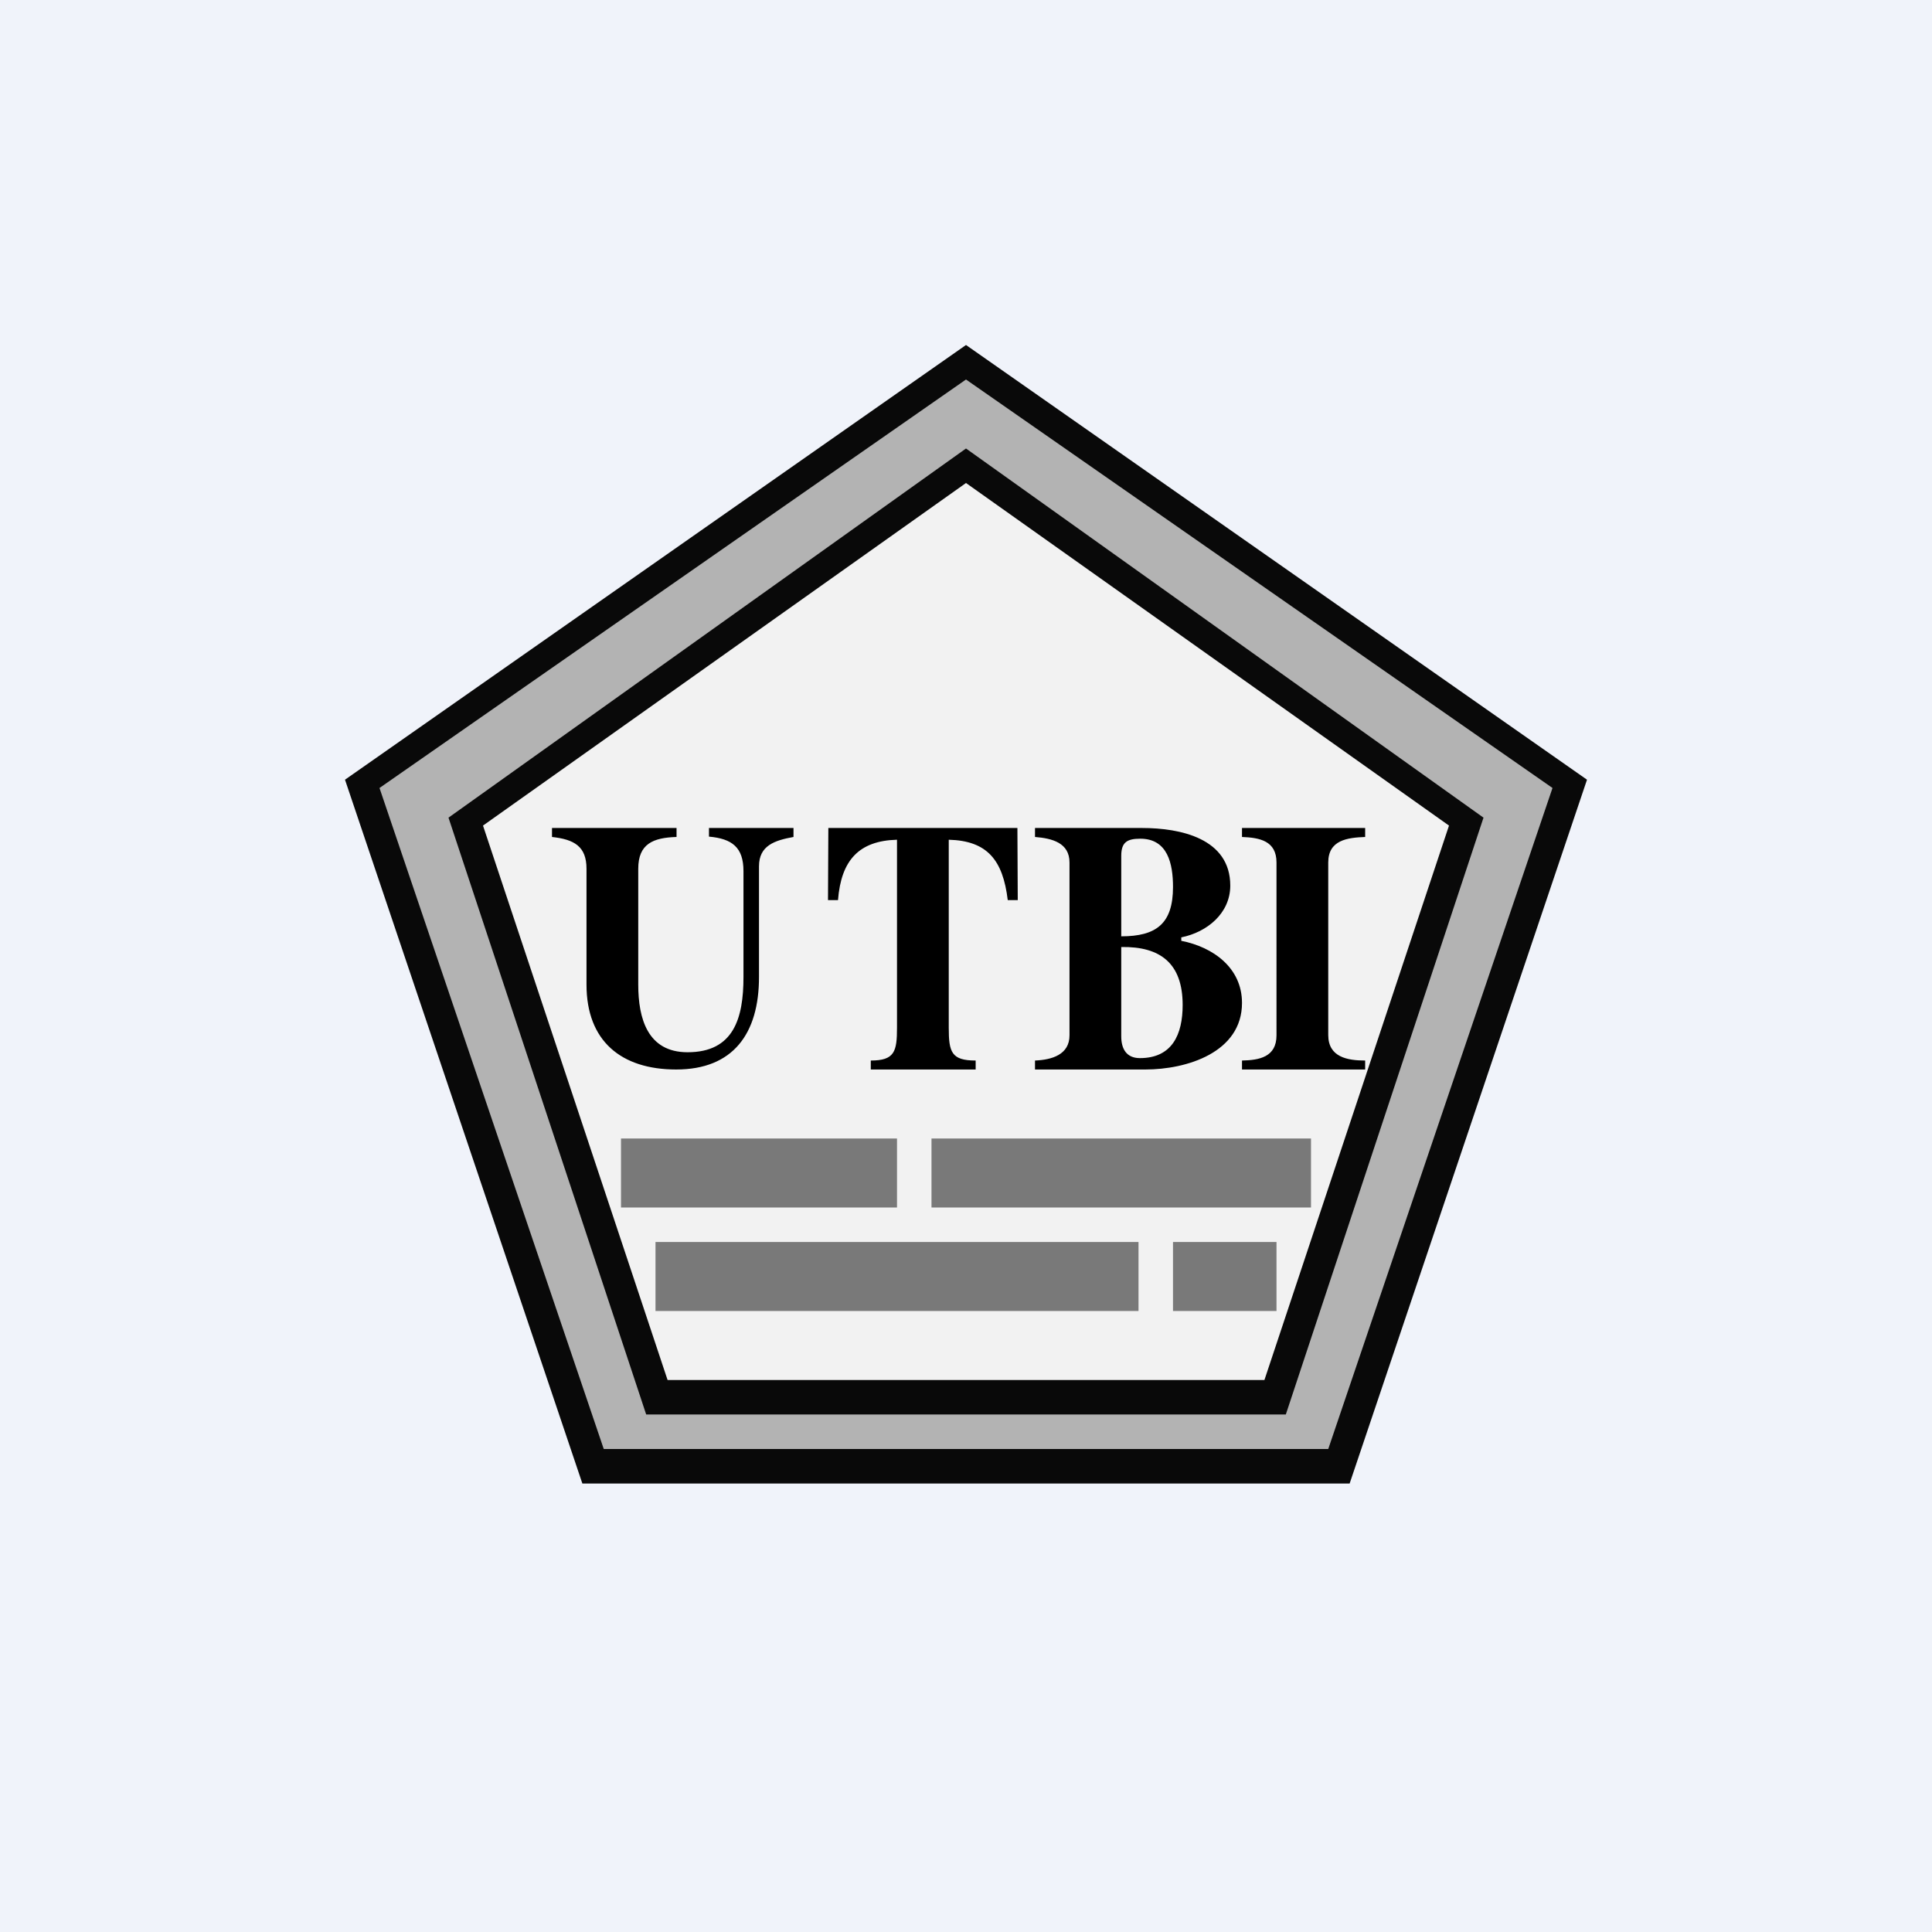
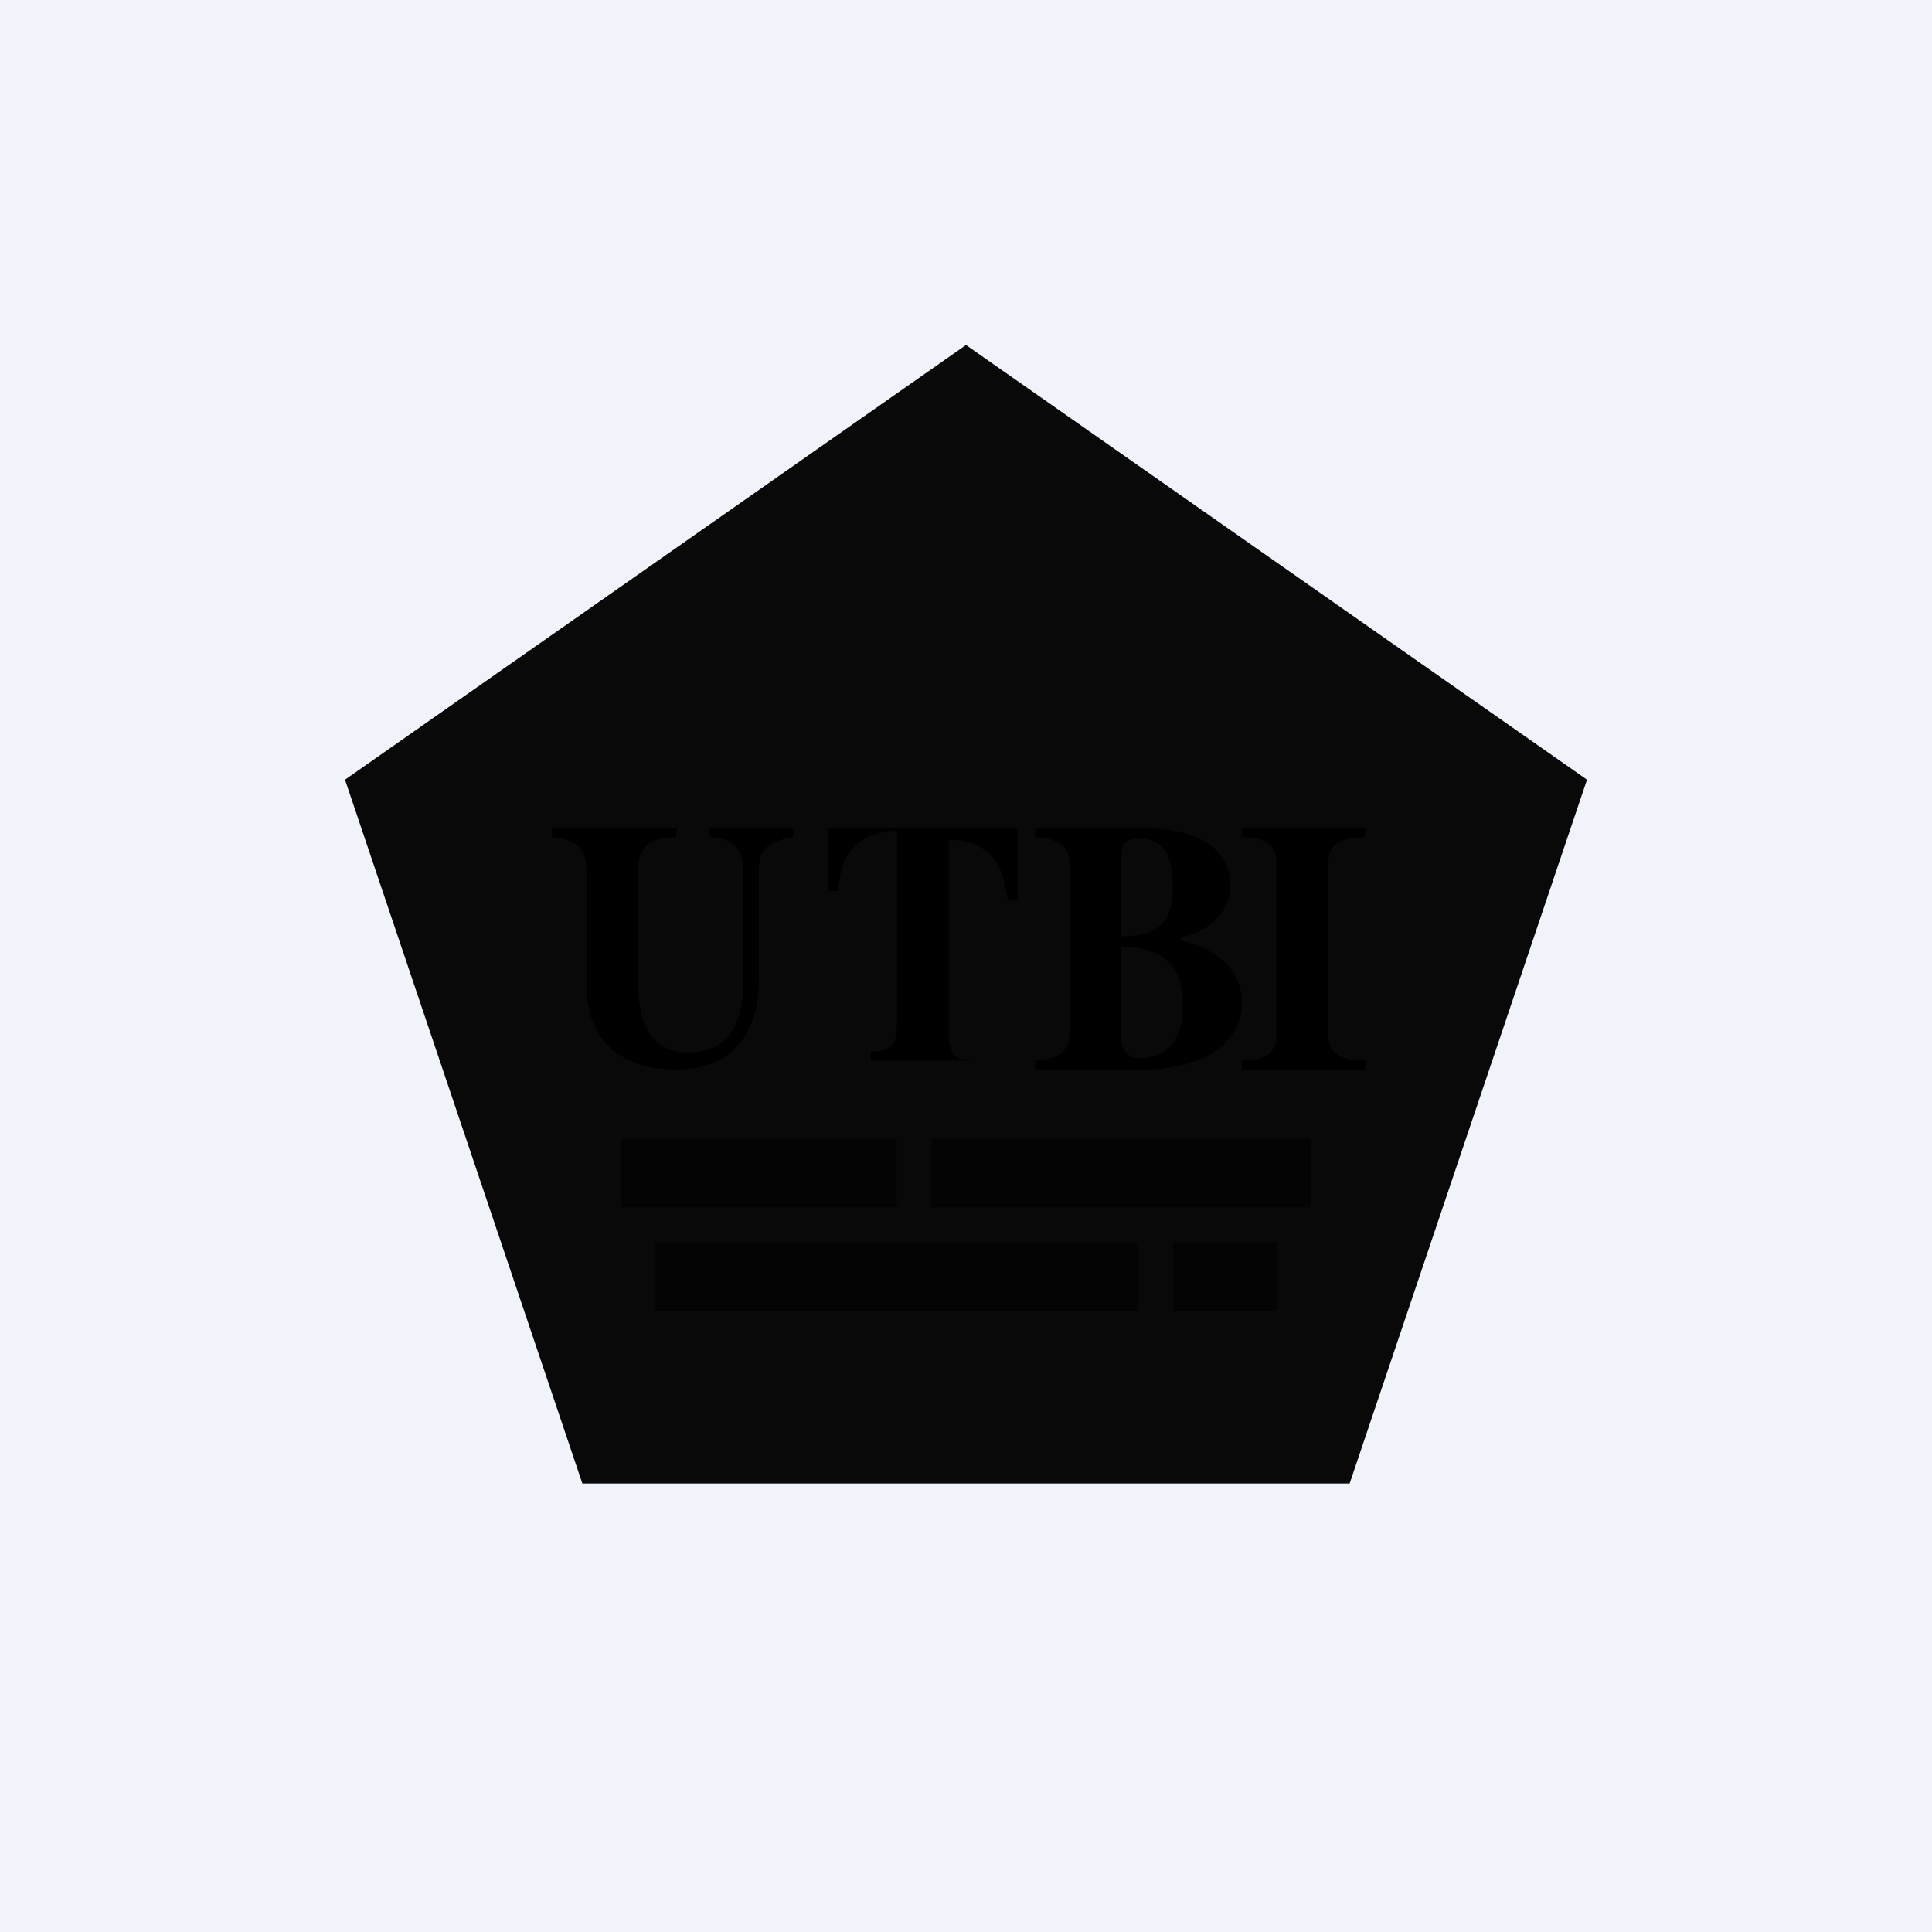
<svg xmlns="http://www.w3.org/2000/svg" width="56" height="56" viewBox="0 0 56 56">
  <path fill="#F0F3FA" d="M0 0h56v56H0z" />
  <path d="m28 10 18 12.6L39.12 43H16.88L10 22.6 28 10Z" fill="#090909" />
-   <path d="m28 11 17 11.84L38.5 42h-21L11 22.84 28 11Z" fill="#B3B3B3" />
-   <path d="m28 13 15 10.7L37.27 41H18.73L13 23.7 28 13Z" fill="#090909" />
-   <path d="m28 14 14 9.93L36.65 40h-17.3L14 23.93 28 14Z" fill="#F2F2F2" />
-   <path d="M19.61 24v.26c-.68.02-1.11.2-1.11.92v3.36c0 .98.27 1.96 1.43 1.96 1.34 0 1.62-.99 1.62-2.18v-3.07c0-.69-.33-.94-1-1V24H23v.26c-.55.1-1 .25-1 .85v3.21c0 1.64-.75 2.68-2.4 2.68-1.6 0-2.6-.83-2.6-2.46v-3.36c0-.65-.36-.85-1-.92V24h3.61ZM24.01 24h5.48l.01 2.09h-.29c-.14-1.16-.59-1.72-1.71-1.75v5.45c0 .71.08.95.78.95V31h-3.04v-.26c.69 0 .76-.26.76-.95v-5.45c-1.1.03-1.62.59-1.71 1.75H24l.01-2.09ZM30 30.74c.49-.02 1-.17 1-.73V25c0-.57-.5-.7-1-.74V24h3.11c1.1 0 2.55.3 2.55 1.67 0 .8-.67 1.35-1.42 1.5v.1c.92.18 1.76.78 1.76 1.8 0 1.44-1.61 1.93-2.8 1.93H30v-.26Zm2.5-3.6c1.02 0 1.5-.37 1.5-1.43 0-.67-.15-1.4-.95-1.4-.4 0-.55.12-.55.5v2.33Zm0 2.9c0 .36.15.63.54.63.94 0 1.24-.69 1.24-1.54 0-1.21-.65-1.7-1.78-1.68v2.6ZM36 30.74c.5-.01 1-.1 1-.73V25c0-.63-.49-.72-1-.74V24h3.57v.26c-.52.02-1.07.09-1.07.74v5c0 .64.55.74 1.07.74V31H36v-.26Z" />
+   <path d="M19.61 24v.26c-.68.02-1.11.2-1.11.92v3.36c0 .98.27 1.96 1.43 1.96 1.34 0 1.62-.99 1.62-2.18v-3.07c0-.69-.33-.94-1-1V24H23v.26c-.55.1-1 .25-1 .85v3.21c0 1.64-.75 2.68-2.4 2.68-1.6 0-2.6-.83-2.6-2.46v-3.36c0-.65-.36-.85-1-.92V24h3.61ZM24.01 24h5.48l.01 2.09h-.29c-.14-1.16-.59-1.72-1.71-1.75v5.45c0 .71.08.95.78.95h-3.04v-.26c.69 0 .76-.26.76-.95v-5.45c-1.1.03-1.62.59-1.71 1.75H24l.01-2.09ZM30 30.74c.49-.02 1-.17 1-.73V25c0-.57-.5-.7-1-.74V24h3.11c1.1 0 2.55.3 2.55 1.67 0 .8-.67 1.35-1.42 1.5v.1c.92.18 1.76.78 1.76 1.8 0 1.44-1.61 1.93-2.8 1.93H30v-.26Zm2.5-3.6c1.02 0 1.5-.37 1.5-1.43 0-.67-.15-1.4-.95-1.4-.4 0-.55.12-.55.5v2.33Zm0 2.9c0 .36.15.63.54.63.94 0 1.24-.69 1.24-1.54 0-1.21-.65-1.7-1.78-1.68v2.6ZM36 30.74c.5-.01 1-.1 1-.73V25c0-.63-.49-.72-1-.74V24h3.57v.26c-.52.02-1.07.09-1.07.74v5c0 .64.55.74 1.07.74V31H36v-.26Z" />
  <path fill-opacity=".5" d="M18 33h8v2h-8zM27 33h11v2H27zM19 36h14v2H19zM34 36h3v2h-3z" />
</svg>